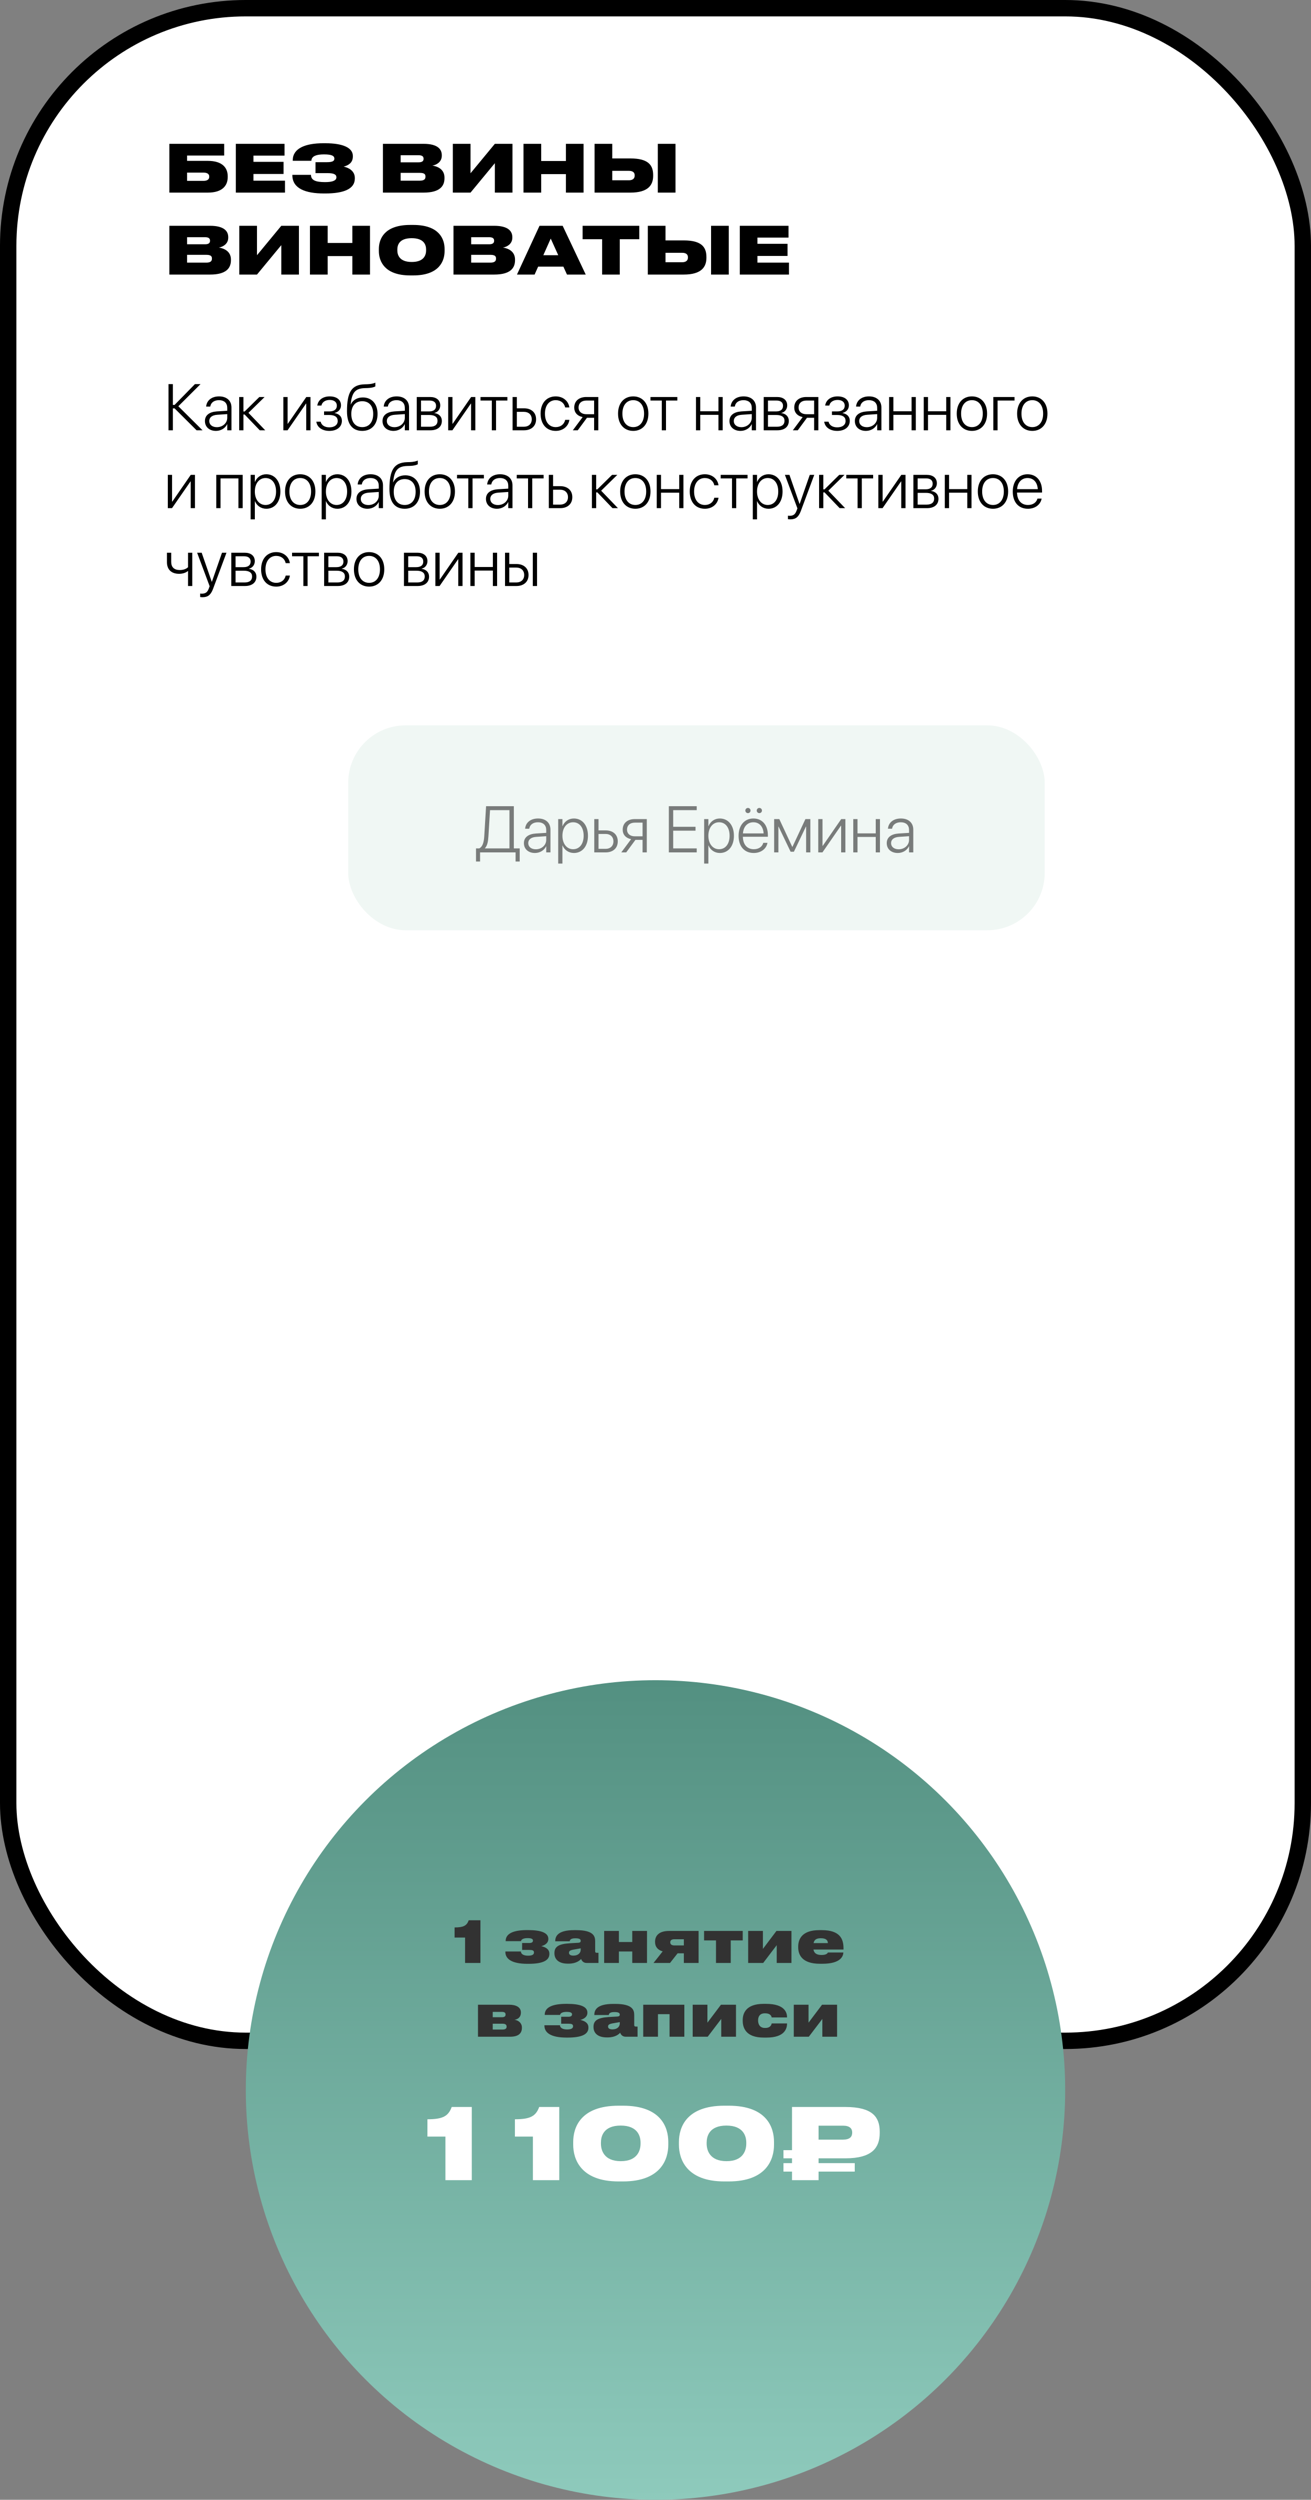
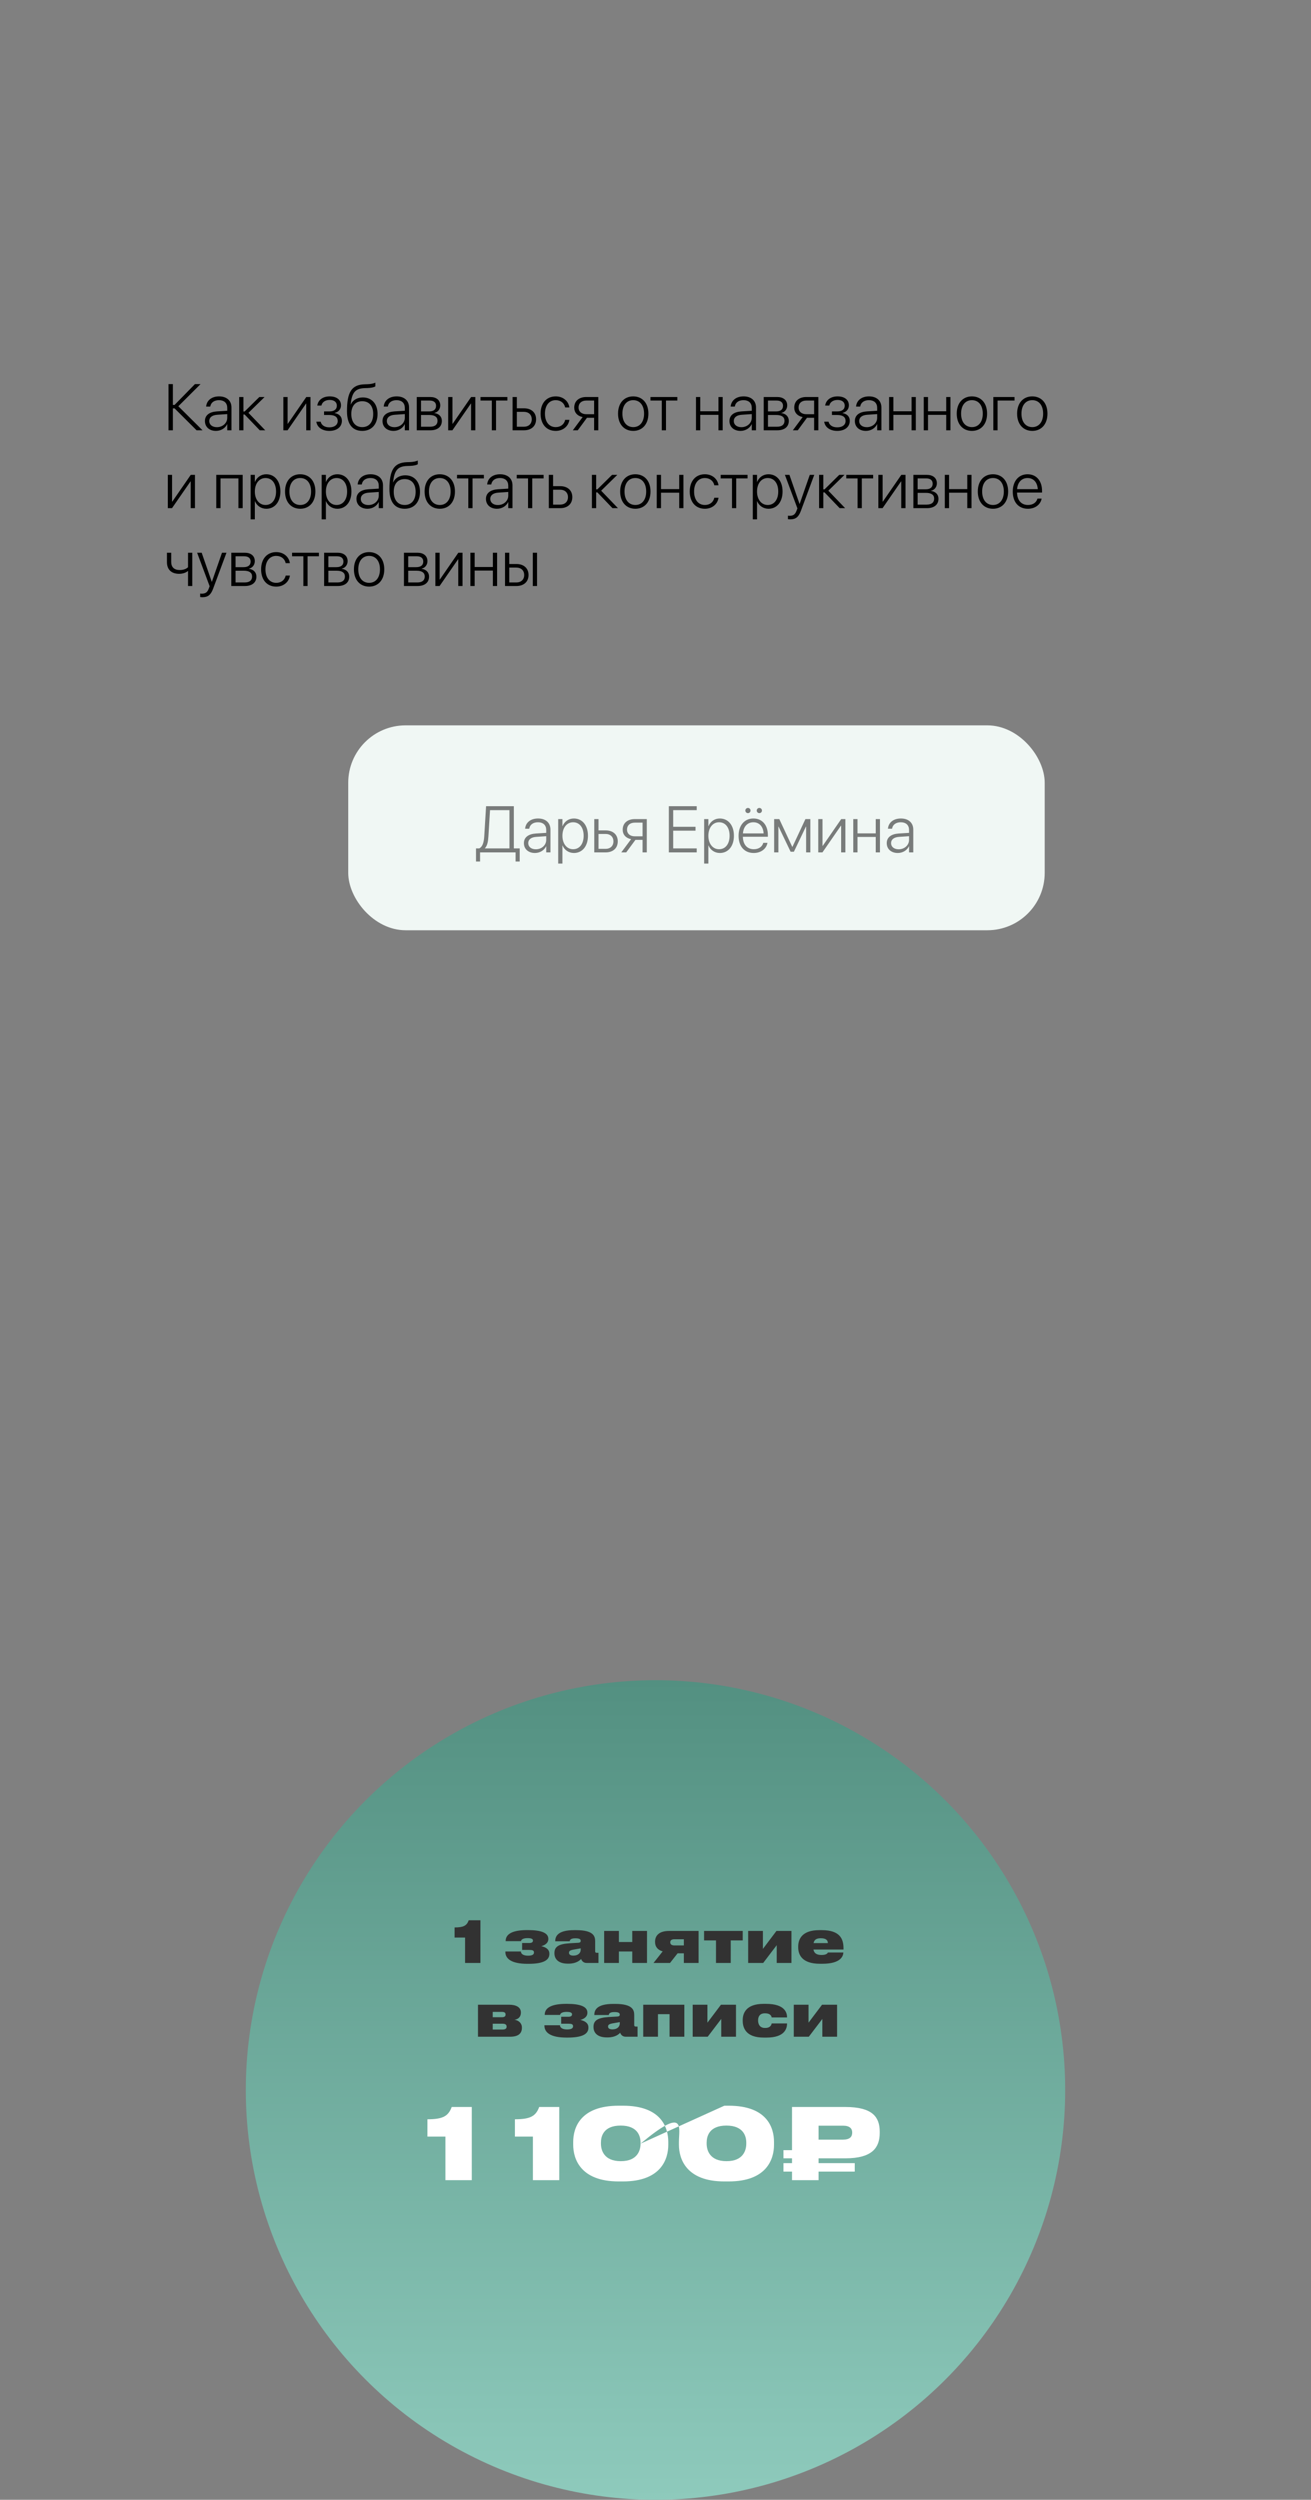
<svg xmlns="http://www.w3.org/2000/svg" width="320" height="610" viewBox="0 0 320 610" fill="none">
  <rect x="0" y="0" width="320" height="610" fill="#808080" stroke="none" />
-   <rect x="2" y="2" width="316" height="496" rx="58" fill="white" stroke="black" stroke-width="4" />
-   <path d="M41.344 47H50.736C54.256 47 55.584 45.32 55.584 43.208V43.032C55.584 40.92 54.256 39.256 50.736 39.256H45.664V37.96H54.72V35.096H41.344V47ZM45.664 44.136V42.12H49.696C50.608 42.12 51.072 42.488 51.072 43.064V43.144C51.072 43.768 50.592 44.136 49.696 44.136H45.664ZM57.563 35.096V47H69.563V44.088H61.867V42.456H69.211V39.496H61.867V37.976H69.451V35.096H57.563ZM86.609 43.416C86.609 41.752 85.169 40.92 83.889 40.664C85.089 40.328 86.129 39.704 86.129 38.168V38.056C86.129 36.056 83.697 34.952 79.425 34.952H78.913C74.689 34.952 71.457 36.12 71.457 39.112V39.24H76.001C76.049 38.04 77.329 37.672 79.089 37.672C81.025 37.672 81.617 38.056 81.617 38.712C81.617 39.4 80.945 39.576 79.729 39.576H77.009V42.248H79.985C81.345 42.248 82.113 42.504 82.113 43.272C82.113 44.056 81.185 44.44 79.345 44.44C76.993 44.44 75.905 43.96 75.905 42.664H71.361V42.76C71.361 46.04 74.657 47.208 79.025 47.208H79.409C83.889 47.208 86.609 46.12 86.609 43.576V43.416ZM93.469 47H103.405C107.293 47 108.493 45.464 108.493 43.496V43.336C108.493 41.288 106.765 40.584 105.533 40.408C106.429 40.28 107.837 39.592 107.837 37.992V37.88C107.837 36.392 106.797 35.096 103.389 35.096H93.469V47ZM102.189 37.88C103.085 37.88 103.389 38.216 103.389 38.728V38.76C103.389 39.256 103.101 39.608 102.189 39.608H97.789V37.88H102.189ZM102.509 42.184C103.661 42.184 103.853 42.6 103.853 43.064V43.128C103.853 43.576 103.661 44.088 102.509 44.088H97.789V42.184H102.509ZM120.788 47H125.092V35.096H120.788L114.852 42.28V35.096H110.532V47H114.852L120.788 39.816V47ZM127.782 47H132.102V42.488H138.134V47H142.438V35.096H138.134V39.288H132.102V35.096H127.782V47ZM149.445 35.096H145.125V47H153.877C158.181 47 159.429 45.176 159.429 42.904V42.728C159.429 40.296 158.245 38.664 153.893 38.664H149.445V35.096ZM149.445 43.992V41.688H153.525C154.469 41.688 154.917 42.104 154.917 42.76V42.872C154.917 43.528 154.469 43.992 153.525 43.992H149.445ZM164.885 35.096H160.565V47H164.885V35.096ZM41.344 67H51.28C55.168 67 56.368 65.464 56.368 63.496V63.336C56.368 61.288 54.64 60.584 53.408 60.408C54.304 60.28 55.712 59.592 55.712 57.992V57.88C55.712 56.392 54.672 55.096 51.264 55.096H41.344V67ZM50.064 57.88C50.96 57.88 51.264 58.216 51.264 58.728V58.76C51.264 59.256 50.976 59.608 50.064 59.608H45.664V57.88H50.064ZM50.384 62.184C51.536 62.184 51.728 62.6 51.728 63.064V63.128C51.728 63.576 51.536 64.088 50.384 64.088H45.664V62.184H50.384ZM68.662 67H72.966V55.096H68.662L62.727 62.28V55.096H58.407V67H62.727L68.662 59.816V67ZM75.656 67H79.977V62.488H86.008V67H90.312V55.096H86.008V59.288H79.977V55.096H75.656V67ZM100.136 54.888C93.816 54.888 92.472 58.296 92.472 60.776V61.256C92.472 63.688 93.8 67.208 100.136 67.208H100.856C107.224 67.208 108.52 63.688 108.52 61.256V60.776C108.52 58.312 107.208 54.888 100.856 54.888H100.136ZM104.008 61.08C104.008 62.232 103.496 63.928 100.504 63.928C97.512 63.928 96.984 62.232 96.984 61.08V60.904C96.984 59.752 97.48 58.12 100.488 58.12C103.496 58.12 104.008 59.752 104.008 60.904V61.08ZM110.688 67H120.624C124.512 67 125.712 65.464 125.712 63.496V63.336C125.712 61.288 123.984 60.584 122.752 60.408C123.648 60.28 125.056 59.592 125.056 57.992V57.88C125.056 56.392 124.016 55.096 120.608 55.096H110.688V67ZM119.408 57.88C120.304 57.88 120.608 58.216 120.608 58.728V58.76C120.608 59.256 120.32 59.608 119.408 59.608H115.008V57.88H119.408ZM119.728 62.184C120.88 62.184 121.072 62.6 121.072 63.064V63.128C121.072 63.576 120.88 64.088 119.728 64.088H115.008V62.184H119.728ZM136.266 62.28H132.618L134.426 58.216L136.266 62.28ZM138.394 67H142.97L137.338 55.096H131.69L126.186 67H130.49L131.354 65.064H137.514L138.394 67ZM146.973 67H151.277V58.376H156.045V55.096H142.205V58.376H146.973V67ZM162.445 55.096H158.125V67H166.877C171.181 67 172.429 65.176 172.429 62.904V62.728C172.429 60.296 171.245 58.664 166.893 58.664H162.445V55.096ZM162.445 63.992V61.688H166.525C167.469 61.688 167.917 62.104 167.917 62.76V62.872C167.917 63.528 167.469 63.992 166.525 63.992H162.445ZM177.885 55.096H173.565V67H177.885V55.096ZM180.578 55.096V67H192.578V64.088H184.882V62.456H192.226V59.496H184.882V57.976H192.466V55.096H180.578Z" fill="black" />
  <path d="M42.195 105V99.656H42.617L47.984 105H49.438L43.531 99.133L48.953 93.727H47.586L42.617 98.805H42.195V93.727H41.133V105H42.195ZM52.719 105.148C53.922 105.148 54.992 104.484 55.438 103.516H55.469V105H56.5V99.438C56.5 97.773 55.336 96.727 53.477 96.727C51.641 96.727 50.484 97.727 50.328 99.125L50.32 99.219H51.32L51.336 99.141C51.508 98.219 52.281 97.648 53.461 97.648C54.727 97.648 55.469 98.359 55.469 99.531V100.234L52.938 100.391C51.07 100.516 50.023 101.352 50.023 102.734V102.75C50.023 104.188 51.117 105.148 52.719 105.148ZM51.078 102.75V102.734C51.078 101.844 51.789 101.289 53.062 101.211L55.469 101.047V101.945C55.469 103.242 54.352 104.242 52.93 104.242C51.828 104.242 51.078 103.641 51.078 102.75ZM59.711 101.148L63.406 105H64.742L60.641 100.742L64.586 96.875H63.305L59.711 100.414H59.422V96.875H58.383V105H59.422V101.148H59.711ZM69.164 105H70.188L74.703 98.477H74.75V105H75.789V96.875H74.766L70.258 103.406H70.203V96.875H69.164V105ZM80.391 105.148C82.219 105.148 83.453 104.195 83.453 102.688V102.672C83.453 101.633 82.75 100.992 81.703 100.805V100.75C82.594 100.57 83.234 99.844 83.234 98.93V98.914C83.234 97.57 82.188 96.727 80.477 96.727C78.773 96.727 77.672 97.625 77.461 98.898L77.445 98.969H78.453L78.469 98.914C78.633 98.156 79.375 97.594 80.477 97.594C81.562 97.594 82.219 98.125 82.219 98.984V99C82.219 99.891 81.57 100.398 80.359 100.398H79.102V101.266H80.359C81.695 101.266 82.43 101.727 82.43 102.727V102.742C82.43 103.695 81.625 104.281 80.391 104.281C79.234 104.281 78.508 103.758 78.289 102.984L78.258 102.898H77.219L77.227 102.969C77.422 104.258 78.633 105.148 80.391 105.148ZM88.422 105.148C90.719 105.148 92.156 103.547 92.156 101.008V100.992C92.156 98.555 90.75 96.984 88.57 96.984C87.203 96.984 86.133 97.602 85.609 98.711H85.586L85.594 98.602C85.914 95.836 86.672 94.789 89 94.711L89.766 94.688C90.641 94.656 91.367 94.477 91.617 94.281V93.375C91.219 93.578 90.484 93.734 89.711 93.758L88.969 93.781C85.828 93.883 84.695 95.68 84.695 100.344V100.359C84.695 103.477 86.008 105.148 88.422 105.148ZM88.422 104.227C86.758 104.227 85.75 103.016 85.75 101.008V100.992C85.75 99.062 86.758 97.906 88.422 97.906C90.086 97.906 91.094 99.062 91.094 100.992V101.008C91.094 103.016 90.086 104.227 88.422 104.227ZM96.062 105.148C97.266 105.148 98.336 104.484 98.781 103.516H98.812V105H99.844V99.438C99.844 97.773 98.68 96.727 96.82 96.727C94.984 96.727 93.828 97.727 93.672 99.125L93.664 99.219H94.664L94.68 99.141C94.852 98.219 95.625 97.648 96.805 97.648C98.07 97.648 98.812 98.359 98.812 99.531V100.234L96.281 100.391C94.414 100.516 93.367 101.352 93.367 102.734V102.75C93.367 104.188 94.461 105.148 96.062 105.148ZM94.422 102.75V102.734C94.422 101.844 95.133 101.289 96.406 101.211L98.812 101.047V101.945C98.812 103.242 97.695 104.242 96.273 104.242C95.172 104.242 94.422 103.641 94.422 102.75ZM101.727 105H105.047C106.797 105 107.852 104.148 107.852 102.703V102.688C107.852 101.625 107.086 100.93 106.039 100.805V100.758C106.867 100.594 107.461 99.836 107.461 98.945V98.93C107.461 97.664 106.531 96.875 105.008 96.875H101.727V105ZM102.766 100.398V97.742H104.875C105.875 97.742 106.438 98.203 106.438 99.023V99.039C106.438 99.922 105.836 100.398 104.719 100.398H102.766ZM102.766 104.133V101.266H104.773C106.078 101.266 106.797 101.727 106.797 102.664V102.68C106.797 103.641 106.156 104.133 104.961 104.133H102.766ZM109.398 105H110.422L114.938 98.477H114.984V105H116.023V96.875H115L110.492 103.406H110.438V96.875H109.398V105ZM123.844 96.875H117.289V97.742H120.047V105H121.078V97.742H123.844V96.875ZM125.117 105H127.906C129.695 105 130.852 103.961 130.852 102.32V102.305C130.852 100.664 129.695 99.633 127.906 99.633H126.156V96.875H125.117V105ZM127.891 100.5C129.055 100.5 129.797 101.211 129.797 102.305V102.32C129.797 103.414 129.062 104.133 127.891 104.133H126.156V100.5H127.891ZM135.648 105.148C137.422 105.148 138.727 104.031 138.969 102.516L138.977 102.453H137.953L137.938 102.516C137.695 103.531 136.859 104.227 135.648 104.227C134.07 104.227 133.016 102.992 133.016 100.945V100.938C133.016 98.922 134.055 97.648 135.641 97.648C136.906 97.648 137.711 98.406 137.938 99.359L137.953 99.422H138.969L138.961 99.352C138.758 97.953 137.531 96.727 135.641 96.727C133.414 96.727 131.953 98.367 131.953 100.922V100.93C131.953 103.516 133.391 105.148 135.648 105.148ZM145.016 105H146.047V96.875H143.117C141.32 96.875 140.164 97.867 140.164 99.461V99.477C140.164 100.664 140.914 101.516 142.219 101.773L139.82 105H141.023L143.273 101.945H145.016V105ZM143.125 101.078C141.953 101.078 141.219 100.422 141.219 99.461V99.445C141.219 98.391 141.945 97.742 143.125 97.742H145.016V101.078H143.125ZM154.562 105.148C156.773 105.148 158.266 103.523 158.266 100.938V100.922C158.266 98.336 156.766 96.727 154.562 96.727C152.352 96.727 150.859 98.344 150.859 100.922V100.938C150.859 103.516 152.344 105.141 154.562 105.148ZM154.57 104.227C152.969 104.219 151.922 103 151.922 100.938V100.922C151.922 98.875 152.977 97.648 154.562 97.648C156.148 97.648 157.211 98.867 157.211 100.922V100.938C157.211 102.992 156.156 104.227 154.57 104.227ZM165.328 96.875H158.773V97.742H161.531V105H162.562V97.742H165.328V96.875ZM175.367 105H176.398V96.875H175.367V100.359H170.922V96.875H169.883V105H170.922V101.227H175.367V105ZM180.75 105.148C181.953 105.148 183.023 104.484 183.469 103.516H183.5V105H184.531V99.438C184.531 97.773 183.367 96.727 181.508 96.727C179.672 96.727 178.516 97.727 178.359 99.125L178.352 99.219H179.352L179.367 99.141C179.539 98.219 180.312 97.648 181.492 97.648C182.758 97.648 183.5 98.359 183.5 99.531V100.234L180.969 100.391C179.102 100.516 178.055 101.352 178.055 102.734V102.75C178.055 104.188 179.148 105.148 180.75 105.148ZM179.109 102.75V102.734C179.109 101.844 179.82 101.289 181.094 101.211L183.5 101.047V101.945C183.5 103.242 182.383 104.242 180.961 104.242C179.859 104.242 179.109 103.641 179.109 102.75ZM186.414 105H189.734C191.484 105 192.539 104.148 192.539 102.703V102.688C192.539 101.625 191.773 100.93 190.727 100.805V100.758C191.555 100.594 192.148 99.836 192.148 98.945V98.93C192.148 97.664 191.219 96.875 189.695 96.875H186.414V105ZM187.453 100.398V97.742H189.562C190.562 97.742 191.125 98.203 191.125 99.023V99.039C191.125 99.922 190.523 100.398 189.406 100.398H187.453ZM187.453 104.133V101.266H189.461C190.766 101.266 191.484 101.727 191.484 102.664V102.68C191.484 103.641 190.844 104.133 189.648 104.133H187.453ZM198.719 105H199.75V96.875H196.82C195.023 96.875 193.867 97.867 193.867 99.461V99.477C193.867 100.664 194.617 101.516 195.922 101.773L193.523 105H194.727L196.977 101.945H198.719V105ZM196.828 101.078C195.656 101.078 194.922 100.422 194.922 99.461V99.445C194.922 98.391 195.648 97.742 196.828 97.742H198.719V101.078H196.828ZM204.359 105.148C206.188 105.148 207.422 104.195 207.422 102.688V102.672C207.422 101.633 206.719 100.992 205.672 100.805V100.75C206.562 100.57 207.203 99.844 207.203 98.93V98.914C207.203 97.57 206.156 96.727 204.445 96.727C202.742 96.727 201.641 97.625 201.43 98.898L201.414 98.969H202.422L202.438 98.914C202.602 98.156 203.344 97.594 204.445 97.594C205.531 97.594 206.188 98.125 206.188 98.984V99C206.188 99.891 205.539 100.398 204.328 100.398H203.07V101.266H204.328C205.664 101.266 206.398 101.727 206.398 102.727V102.742C206.398 103.695 205.594 104.281 204.359 104.281C203.203 104.281 202.477 103.758 202.258 102.984L202.227 102.898H201.188L201.195 102.969C201.391 104.258 202.602 105.148 204.359 105.148ZM211.359 105.148C212.562 105.148 213.633 104.484 214.078 103.516H214.109V105H215.141V99.438C215.141 97.773 213.977 96.727 212.117 96.727C210.281 96.727 209.125 97.727 208.969 99.125L208.961 99.219H209.961L209.977 99.141C210.148 98.219 210.922 97.648 212.102 97.648C213.367 97.648 214.109 98.359 214.109 99.531V100.234L211.578 100.391C209.711 100.516 208.664 101.352 208.664 102.734V102.75C208.664 104.188 209.758 105.148 211.359 105.148ZM209.719 102.75V102.734C209.719 101.844 210.43 101.289 211.703 101.211L214.109 101.047V101.945C214.109 103.242 212.992 104.242 211.57 104.242C210.469 104.242 209.719 103.641 209.719 102.75ZM222.508 105H223.539V96.875H222.508V100.359H218.062V96.875H217.023V105H218.062V101.227H222.508V105ZM230.961 105H231.992V96.875H230.961V100.359H226.516V96.875H225.477V105H226.516V101.227H230.961V105ZM237.234 105.148C239.445 105.148 240.938 103.523 240.938 100.938V100.922C240.938 98.336 239.438 96.727 237.234 96.727C235.023 96.727 233.531 98.344 233.531 100.922V100.938C233.531 103.516 235.016 105.141 237.234 105.148ZM237.242 104.227C235.641 104.219 234.594 103 234.594 100.938V100.922C234.594 98.875 235.648 97.648 237.234 97.648C238.82 97.648 239.883 98.867 239.883 100.922V100.938C239.883 102.992 238.828 104.227 237.242 104.227ZM247.633 97.742V96.875H242.461V105H243.5V97.742H247.633ZM251.969 105.148C254.18 105.148 255.672 103.523 255.672 100.938V100.922C255.672 98.336 254.172 96.727 251.969 96.727C249.758 96.727 248.266 98.344 248.266 100.922V100.938C248.266 103.516 249.75 105.141 251.969 105.148ZM251.977 104.227C250.375 104.219 249.328 103 249.328 100.938V100.922C249.328 98.875 250.383 97.648 251.969 97.648C253.555 97.648 254.617 98.867 254.617 100.922V100.938C254.617 102.992 253.562 104.227 251.977 104.227ZM40.961 124H41.984L46.5 117.477H46.547V124H47.586V115.875H46.562L42.055 122.406H42V115.875H40.961V124ZM52.789 124H53.828V116.742H58.195V124H59.234V115.875H52.789V124ZM61.172 126.734H62.203V122.305H62.234C62.68 123.391 63.711 124.148 65.008 124.148C67.047 124.148 68.438 122.492 68.438 119.945V119.938C68.438 117.398 67.055 115.727 64.992 115.727C63.688 115.727 62.688 116.492 62.234 117.594H62.203V115.875H61.172V126.734ZM64.812 123.227C63.289 123.227 62.203 121.906 62.203 119.945V119.938C62.203 117.969 63.281 116.648 64.812 116.648C66.375 116.648 67.383 117.93 67.383 119.938V119.945C67.383 121.938 66.375 123.227 64.812 123.227ZM73.281 124.148C75.492 124.148 76.984 122.523 76.984 119.938V119.922C76.984 117.336 75.484 115.727 73.281 115.727C71.07 115.727 69.578 117.344 69.578 119.922V119.938C69.578 122.516 71.062 124.141 73.281 124.148ZM73.289 123.227C71.688 123.219 70.641 122 70.641 119.938V119.922C70.641 117.875 71.695 116.648 73.281 116.648C74.867 116.648 75.93 117.867 75.93 119.922V119.938C75.93 121.992 74.875 123.227 73.289 123.227ZM78.516 126.734H79.547V122.305H79.578C80.023 123.391 81.055 124.148 82.352 124.148C84.391 124.148 85.781 122.492 85.781 119.945V119.938C85.781 117.398 84.398 115.727 82.336 115.727C81.031 115.727 80.031 116.492 79.578 117.594H79.547V115.875H78.516V126.734ZM82.156 123.227C80.633 123.227 79.547 121.906 79.547 119.945V119.938C79.547 117.969 80.625 116.648 82.156 116.648C83.719 116.648 84.727 117.93 84.727 119.938V119.945C84.727 121.938 83.719 123.227 82.156 123.227ZM89.703 124.148C90.906 124.148 91.977 123.484 92.422 122.516H92.453V124H93.484V118.438C93.484 116.773 92.32 115.727 90.461 115.727C88.625 115.727 87.469 116.727 87.312 118.125L87.305 118.219H88.305L88.32 118.141C88.492 117.219 89.266 116.648 90.445 116.648C91.711 116.648 92.453 117.359 92.453 118.531V119.234L89.922 119.391C88.055 119.516 87.008 120.352 87.008 121.734V121.75C87.008 123.188 88.102 124.148 89.703 124.148ZM88.062 121.75V121.734C88.062 120.844 88.773 120.289 90.047 120.211L92.453 120.047V120.945C92.453 122.242 91.336 123.242 89.914 123.242C88.812 123.242 88.062 122.641 88.062 121.75ZM98.781 124.148C101.078 124.148 102.516 122.547 102.516 120.008V119.992C102.516 117.555 101.109 115.984 98.93 115.984C97.562 115.984 96.492 116.602 95.969 117.711H95.945L95.953 117.602C96.273 114.836 97.031 113.789 99.359 113.711L100.125 113.688C101 113.656 101.727 113.477 101.977 113.281V112.375C101.578 112.578 100.844 112.734 100.07 112.758L99.328 112.781C96.188 112.883 95.055 114.68 95.055 119.344V119.359C95.055 122.477 96.367 124.148 98.781 124.148ZM98.781 123.227C97.117 123.227 96.109 122.016 96.109 120.008V119.992C96.109 118.062 97.117 116.906 98.781 116.906C100.445 116.906 101.453 118.062 101.453 119.992V120.008C101.453 122.016 100.445 123.227 98.781 123.227ZM107.344 124.148C109.555 124.148 111.047 122.523 111.047 119.938V119.922C111.047 117.336 109.547 115.727 107.344 115.727C105.133 115.727 103.641 117.344 103.641 119.922V119.938C103.641 122.516 105.125 124.141 107.344 124.148ZM107.352 123.227C105.75 123.219 104.703 122 104.703 119.938V119.922C104.703 117.875 105.758 116.648 107.344 116.648C108.93 116.648 109.992 117.867 109.992 119.922V119.938C109.992 121.992 108.938 123.227 107.352 123.227ZM118.109 115.875H111.555V116.742H114.312V124H115.344V116.742H118.109V115.875ZM121.312 124.148C122.516 124.148 123.586 123.484 124.031 122.516H124.062V124H125.094V118.438C125.094 116.773 123.93 115.727 122.07 115.727C120.234 115.727 119.078 116.727 118.922 118.125L118.914 118.219H119.914L119.93 118.141C120.102 117.219 120.875 116.648 122.055 116.648C123.32 116.648 124.062 117.359 124.062 118.531V119.234L121.531 119.391C119.664 119.516 118.617 120.352 118.617 121.734V121.75C118.617 123.188 119.711 124.148 121.312 124.148ZM119.672 121.75V121.734C119.672 120.844 120.383 120.289 121.656 120.211L124.062 120.047V120.945C124.062 122.242 122.945 123.242 121.523 123.242C120.422 123.242 119.672 122.641 119.672 121.75ZM132.688 115.875H126.133V116.742H128.891V124H129.922V116.742H132.688V115.875ZM133.961 124H136.75C138.539 124 139.695 122.961 139.695 121.32V121.305C139.695 119.664 138.539 118.633 136.75 118.633H135V115.875H133.961V124ZM136.734 119.5C137.898 119.5 138.641 120.211 138.641 121.305V121.32C138.641 122.414 137.906 123.133 136.734 123.133H135V119.5H136.734ZM145.805 120.148L149.5 124H150.836L146.734 119.742L150.68 115.875H149.398L145.805 119.414H145.516V115.875H144.477V124H145.516V120.148H145.805ZM155.078 124.148C157.289 124.148 158.781 122.523 158.781 119.938V119.922C158.781 117.336 157.281 115.727 155.078 115.727C152.867 115.727 151.375 117.344 151.375 119.922V119.938C151.375 122.516 152.859 124.141 155.078 124.148ZM155.086 123.227C153.484 123.219 152.438 122 152.438 119.938V119.922C152.438 117.875 153.492 116.648 155.078 116.648C156.664 116.648 157.727 117.867 157.727 119.922V119.938C157.727 121.992 156.672 123.227 155.086 123.227ZM165.789 124H166.82V115.875H165.789V119.359H161.344V115.875H160.305V124H161.344V120.227H165.789V124ZM172.055 124.148C173.828 124.148 175.133 123.031 175.375 121.516L175.383 121.453H174.359L174.344 121.516C174.102 122.531 173.266 123.227 172.055 123.227C170.477 123.227 169.422 121.992 169.422 119.945V119.938C169.422 117.922 170.461 116.648 172.047 116.648C173.312 116.648 174.117 117.406 174.344 118.359L174.359 118.422H175.375L175.367 118.352C175.164 116.953 173.938 115.727 172.047 115.727C169.82 115.727 168.359 117.367 168.359 119.922V119.93C168.359 122.516 169.797 124.148 172.055 124.148ZM182.469 115.875H175.914V116.742H178.672V124H179.703V116.742H182.469V115.875ZM183.75 126.734H184.781V122.305H184.812C185.258 123.391 186.289 124.148 187.586 124.148C189.625 124.148 191.016 122.492 191.016 119.945V119.938C191.016 117.398 189.633 115.727 187.57 115.727C186.266 115.727 185.266 116.492 184.812 117.594H184.781V115.875H183.75V126.734ZM187.391 123.227C185.867 123.227 184.781 121.906 184.781 119.945V119.938C184.781 117.969 185.859 116.648 187.391 116.648C188.953 116.648 189.961 117.93 189.961 119.938V119.945C189.961 121.938 188.953 123.227 187.391 123.227ZM192.898 126.734C194.289 126.734 194.953 126.094 195.492 124.648L198.75 115.875H197.656L195.188 122.969H195.156L192.695 115.875H191.586L194.641 124.055L194.445 124.578C194.086 125.57 193.609 125.867 192.695 125.867C192.562 125.867 192.43 125.852 192.328 125.836V126.688C192.477 126.711 192.695 126.734 192.898 126.734ZM201.258 120.148L204.953 124H206.289L202.188 119.742L206.133 115.875H204.852L201.258 119.414H200.969V115.875H199.93V124H200.969V120.148H201.258ZM213.125 115.875H206.57V116.742H209.328V124H210.359V116.742H213.125V115.875ZM214.398 124H215.422L219.938 117.477H219.984V124H221.023V115.875H220L215.492 122.406H215.438V115.875H214.398V124ZM222.945 124H226.266C228.016 124 229.07 123.148 229.07 121.703V121.688C229.07 120.625 228.305 119.93 227.258 119.805V119.758C228.086 119.594 228.68 118.836 228.68 117.945V117.93C228.68 116.664 227.75 115.875 226.227 115.875H222.945V124ZM223.984 119.398V116.742H226.094C227.094 116.742 227.656 117.203 227.656 118.023V118.039C227.656 118.922 227.055 119.398 225.938 119.398H223.984ZM223.984 123.133V120.266H225.992C227.297 120.266 228.016 120.727 228.016 121.664V121.68C228.016 122.641 227.375 123.133 226.18 123.133H223.984ZM236.102 124H237.133V115.875H236.102V119.359H231.656V115.875H230.617V124H231.656V120.227H236.102V124ZM242.375 124.148C244.586 124.148 246.078 122.523 246.078 119.938V119.922C246.078 117.336 244.578 115.727 242.375 115.727C240.164 115.727 238.672 117.344 238.672 119.922V119.938C238.672 122.516 240.156 124.141 242.375 124.148ZM242.383 123.227C240.781 123.219 239.734 122 239.734 119.938V119.922C239.734 117.875 240.789 116.648 242.375 116.648C243.961 116.648 245.023 117.867 245.023 119.922V119.938C245.023 121.992 243.969 123.227 242.383 123.227ZM250.898 124.148C252.656 124.148 253.953 123.141 254.234 121.75L254.25 121.672H253.227L253.211 121.742C252.945 122.625 252.117 123.227 250.922 123.227C249.32 123.227 248.281 122.125 248.25 120.188H254.352V119.781C254.352 117.352 252.984 115.727 250.812 115.727C248.641 115.727 247.203 117.406 247.203 119.953V119.961C247.203 122.531 248.617 124.148 250.898 124.148ZM250.805 116.648C252.195 116.648 253.195 117.594 253.312 119.367H248.266C248.391 117.641 249.422 116.648 250.805 116.648ZM46.93 143V134.875H45.898V138.406C45.469 138.844 44.719 139.102 43.898 139.102C42.5 139.102 41.789 138.391 41.789 137.117V134.875H40.75V137.188C40.75 138.898 41.758 140.023 43.719 140.023C44.578 140.023 45.359 139.773 45.859 139.336H45.898V143H46.93ZM49.43 145.734C50.82 145.734 51.484 145.094 52.023 143.648L55.281 134.875H54.188L51.719 141.969H51.688L49.227 134.875H48.117L51.172 143.055L50.977 143.578C50.617 144.57 50.141 144.867 49.227 144.867C49.094 144.867 48.961 144.852 48.859 144.836V145.688C49.008 145.711 49.227 145.734 49.43 145.734ZM56.461 143H59.781C61.531 143 62.586 142.148 62.586 140.703V140.688C62.586 139.625 61.82 138.93 60.773 138.805V138.758C61.602 138.594 62.195 137.836 62.195 136.945V136.93C62.195 135.664 61.266 134.875 59.742 134.875H56.461V143ZM57.5 138.398V135.742H59.609C60.609 135.742 61.172 136.203 61.172 137.023V137.039C61.172 137.922 60.57 138.398 59.453 138.398H57.5ZM57.5 142.133V139.266H59.508C60.812 139.266 61.531 139.727 61.531 140.664V140.68C61.531 141.641 60.891 142.133 59.695 142.133H57.5ZM67.43 143.148C69.203 143.148 70.508 142.031 70.75 140.516L70.758 140.453H69.734L69.719 140.516C69.477 141.531 68.641 142.227 67.43 142.227C65.852 142.227 64.797 140.992 64.797 138.945V138.938C64.797 136.922 65.836 135.648 67.422 135.648C68.688 135.648 69.492 136.406 69.719 137.359L69.734 137.422H70.75L70.742 137.352C70.539 135.953 69.312 134.727 67.422 134.727C65.195 134.727 63.734 136.367 63.734 138.922V138.93C63.734 141.516 65.172 143.148 67.43 143.148ZM77.844 134.875H71.289V135.742H74.047V143H75.078V135.742H77.844V134.875ZM79.117 143H82.438C84.188 143 85.242 142.148 85.242 140.703V140.688C85.242 139.625 84.477 138.93 83.43 138.805V138.758C84.258 138.594 84.852 137.836 84.852 136.945V136.93C84.852 135.664 83.922 134.875 82.398 134.875H79.117V143ZM80.156 138.398V135.742H82.266C83.266 135.742 83.828 136.203 83.828 137.023V137.039C83.828 137.922 83.227 138.398 82.109 138.398H80.156ZM80.156 142.133V139.266H82.164C83.469 139.266 84.188 139.727 84.188 140.664V140.68C84.188 141.641 83.547 142.133 82.352 142.133H80.156ZM90.094 143.148C92.305 143.148 93.797 141.523 93.797 138.938V138.922C93.797 136.336 92.297 134.727 90.094 134.727C87.883 134.727 86.391 136.344 86.391 138.922V138.938C86.391 141.516 87.875 143.141 90.094 143.148ZM90.102 142.227C88.5 142.219 87.453 141 87.453 138.938V138.922C87.453 136.875 88.508 135.648 90.094 135.648C91.68 135.648 92.742 136.867 92.742 138.922V138.938C92.742 140.992 91.688 142.227 90.102 142.227ZM98.602 143H101.922C103.672 143 104.727 142.148 104.727 140.703V140.688C104.727 139.625 103.961 138.93 102.914 138.805V138.758C103.742 138.594 104.336 137.836 104.336 136.945V136.93C104.336 135.664 103.406 134.875 101.883 134.875H98.602V143ZM99.641 138.398V135.742H101.75C102.75 135.742 103.312 136.203 103.312 137.023V137.039C103.312 137.922 102.711 138.398 101.594 138.398H99.641ZM99.641 142.133V139.266H101.648C102.953 139.266 103.672 139.727 103.672 140.664V140.68C103.672 141.641 103.031 142.133 101.836 142.133H99.641ZM106.273 143H107.297L111.812 136.477H111.859V143H112.898V134.875H111.875L107.367 141.406H107.312V134.875H106.273V143ZM120.305 143H121.336V134.875H120.305V138.359H115.859V134.875H114.82V143H115.859V139.227H120.305V143ZM123.273 143H126.062C127.852 143 129.008 141.961 129.008 140.32V140.305C129.008 138.664 127.852 137.633 126.062 137.633H124.312V134.875H123.273V143ZM130.047 143H131.086V134.875H130.047V143ZM126.047 138.5C127.211 138.5 127.953 139.211 127.953 140.305V140.32C127.953 141.414 127.219 142.133 126.047 142.133H124.312V138.5H126.047Z" fill="black" />
  <rect x="85" y="177" width="170" height="50" rx="14" fill="#F0F7F4" />
  <path d="M117.18 210.227V208H125.852V210.227H126.852V207.031H125.422V196.727H118.648L118.203 204.031C118.117 205.539 117.797 206.609 116.984 207.031H116.188V210.227H117.18ZM119.219 204.07L119.609 197.695H124.352V207.031H118.367V206.977C118.961 206.336 119.133 205.375 119.219 204.07ZM130.578 208.148C131.781 208.148 132.852 207.484 133.297 206.516H133.328V208H134.359V202.438C134.359 200.773 133.195 199.727 131.336 199.727C129.5 199.727 128.344 200.727 128.188 202.125L128.18 202.219H129.18L129.195 202.141C129.367 201.219 130.141 200.648 131.32 200.648C132.586 200.648 133.328 201.359 133.328 202.531V203.234L130.797 203.391C128.93 203.516 127.883 204.352 127.883 205.734V205.75C127.883 207.188 128.977 208.148 130.578 208.148ZM128.938 205.75V205.734C128.938 204.844 129.648 204.289 130.922 204.211L133.328 204.047V204.945C133.328 206.242 132.211 207.242 130.789 207.242C129.688 207.242 128.938 206.641 128.938 205.75ZM136.25 210.734H137.281V206.305H137.312C137.758 207.391 138.789 208.148 140.086 208.148C142.125 208.148 143.516 206.492 143.516 203.945V203.938C143.516 201.398 142.133 199.727 140.07 199.727C138.766 199.727 137.766 200.492 137.312 201.594H137.281V199.875H136.25V210.734ZM139.891 207.227C138.367 207.227 137.281 205.906 137.281 203.945V203.938C137.281 201.969 138.359 200.648 139.891 200.648C141.453 200.648 142.461 201.93 142.461 203.938V203.945C142.461 205.938 141.453 207.227 139.891 207.227ZM145.055 208H147.844C149.633 208 150.789 206.961 150.789 205.32V205.305C150.789 203.664 149.633 202.633 147.844 202.633H146.094V199.875H145.055V208ZM147.828 203.5C148.992 203.5 149.734 204.211 149.734 205.305V205.32C149.734 206.414 149 207.133 147.828 207.133H146.094V203.5H147.828ZM156.844 208H157.875V199.875H154.945C153.148 199.875 151.992 200.867 151.992 202.461V202.477C151.992 203.664 152.742 204.516 154.047 204.773L151.648 208H152.852L155.102 204.945H156.844V208ZM154.953 204.078C153.781 204.078 153.047 203.422 153.047 202.461V202.445C153.047 201.391 153.773 200.742 154.953 200.742H156.844V204.078H154.953ZM163.258 208H170.062V207.031H164.32V202.703H169.773V201.75H164.32V197.695H170.062V196.727H163.258V208ZM171.875 210.734H172.906V206.305H172.938C173.383 207.391 174.414 208.148 175.711 208.148C177.75 208.148 179.141 206.492 179.141 203.945V203.938C179.141 201.398 177.758 199.727 175.695 199.727C174.391 199.727 173.391 200.492 172.938 201.594H172.906V199.875H171.875V210.734ZM175.516 207.227C173.992 207.227 172.906 205.906 172.906 203.945V203.938C172.906 201.969 173.984 200.648 175.516 200.648C177.078 200.648 178.086 201.93 178.086 203.938V203.945C178.086 205.938 177.078 207.227 175.516 207.227ZM182.57 198.422C182.914 198.422 183.195 198.141 183.195 197.789C183.195 197.43 182.914 197.156 182.57 197.156C182.219 197.156 181.93 197.43 181.93 197.789C181.93 198.141 182.219 198.422 182.57 198.422ZM185.344 198.422C185.703 198.422 185.984 198.141 185.984 197.789C185.984 197.43 185.703 197.156 185.344 197.156C185 197.156 184.711 197.43 184.711 197.789C184.711 198.141 185 198.422 185.344 198.422ZM183.977 208.148C185.734 208.148 187.031 207.141 187.312 205.75L187.328 205.672H186.305L186.289 205.742C186.023 206.625 185.195 207.227 184 207.227C182.398 207.227 181.359 206.125 181.328 204.188H187.43V203.781C187.43 201.352 186.062 199.727 183.891 199.727C181.719 199.727 180.281 201.406 180.281 203.953V203.961C180.281 206.531 181.695 208.148 183.977 208.148ZM183.883 200.648C185.273 200.648 186.273 201.594 186.391 203.367H181.344C181.469 201.641 182.5 200.648 183.883 200.648ZM190 208V201.703H190.039L192.977 207.836H193.781L196.719 201.703H196.766V208H197.797V199.875H196.594L193.43 206.641H193.375L190.219 199.875H188.961V208H190ZM199.727 208H200.75L205.266 201.477H205.312V208H206.352V199.875H205.328L200.82 206.406H200.766V199.875H199.727V208ZM213.758 208H214.789V199.875H213.758V203.359H209.312V199.875H208.273V208H209.312V204.227H213.758V208ZM219.141 208.148C220.344 208.148 221.414 207.484 221.859 206.516H221.891V208H222.922V202.438C222.922 200.773 221.758 199.727 219.898 199.727C218.062 199.727 216.906 200.727 216.75 202.125L216.742 202.219H217.742L217.758 202.141C217.93 201.219 218.703 200.648 219.883 200.648C221.148 200.648 221.891 201.359 221.891 202.531V203.234L219.359 203.391C217.492 203.516 216.445 204.352 216.445 205.734V205.75C216.445 207.188 217.539 208.148 219.141 208.148ZM217.5 205.75V205.734C217.5 204.844 218.211 204.289 219.484 204.211L221.891 204.047V204.945C221.891 206.242 220.773 207.242 219.352 207.242C218.25 207.242 217.5 206.641 217.5 205.75Z" fill="black" fill-opacity="0.5" />
  <circle cx="160" cy="510" r="100" fill="url(#paint0_linear_31_585)" />
-   <path d="M108.724 521.368V532H115.156V514.144H110.26C109.444 516.352 108.148 517.144 104.332 517.144V521.368H108.724ZM130.076 521.368V532H136.508V514.144H131.612C130.796 516.352 129.5 517.144 125.684 517.144V521.368H130.076ZM151.001 513.832C141.641 513.832 139.913 519.208 139.913 522.664V523.384C139.913 526.744 141.641 532.312 151.001 532.312H152.057C161.465 532.312 163.121 526.744 163.121 523.384V522.664C163.121 519.232 161.465 513.832 152.057 513.832H151.001ZM156.353 523.096C156.353 524.632 155.681 527.368 151.529 527.368C147.377 527.368 146.681 524.632 146.681 523.096V522.832C146.681 521.368 147.257 518.68 151.505 518.68C155.729 518.68 156.353 521.368 156.353 522.832V523.096ZM176.806 513.832C167.446 513.832 165.718 519.208 165.718 522.664V523.384C165.718 526.744 167.446 532.312 176.806 532.312H177.862C187.27 532.312 188.926 526.744 188.926 523.384V522.664C188.926 519.232 187.27 513.832 177.862 513.832H176.806ZM182.158 523.096C182.158 524.632 181.486 527.368 177.334 527.368C173.182 527.368 172.486 524.632 172.486 523.096V522.832C172.486 521.368 173.062 518.68 177.31 518.68C181.534 518.68 182.158 521.368 182.158 522.832V523.096ZM206.355 526.672C212.931 526.672 214.731 524.032 214.731 520.48V520.168C214.731 516.64 213.003 514.144 206.355 514.144H193.323V524.68H191.235V526.672H193.323V527.848H191.235V529.912H193.323V532H199.803V529.912H208.635V527.848H199.803V526.672H206.355ZM199.803 518.704H205.755C207.507 518.704 208.011 519.496 208.011 520.36V520.408C208.011 521.344 207.507 522.112 205.755 522.112H199.803V518.704Z" fill="white" />
+   <path d="M108.724 521.368V532H115.156V514.144H110.26C109.444 516.352 108.148 517.144 104.332 517.144V521.368H108.724ZM130.076 521.368V532H136.508V514.144H131.612C130.796 516.352 129.5 517.144 125.684 517.144V521.368H130.076ZM151.001 513.832C141.641 513.832 139.913 519.208 139.913 522.664V523.384C139.913 526.744 141.641 532.312 151.001 532.312H152.057C161.465 532.312 163.121 526.744 163.121 523.384V522.664C163.121 519.232 161.465 513.832 152.057 513.832H151.001ZM156.353 523.096C156.353 524.632 155.681 527.368 151.529 527.368C147.377 527.368 146.681 524.632 146.681 523.096V522.832C146.681 521.368 147.257 518.68 151.505 518.68C155.729 518.68 156.353 521.368 156.353 522.832V523.096ZC167.446 513.832 165.718 519.208 165.718 522.664V523.384C165.718 526.744 167.446 532.312 176.806 532.312H177.862C187.27 532.312 188.926 526.744 188.926 523.384V522.664C188.926 519.232 187.27 513.832 177.862 513.832H176.806ZM182.158 523.096C182.158 524.632 181.486 527.368 177.334 527.368C173.182 527.368 172.486 524.632 172.486 523.096V522.832C172.486 521.368 173.062 518.68 177.31 518.68C181.534 518.68 182.158 521.368 182.158 522.832V523.096ZM206.355 526.672C212.931 526.672 214.731 524.032 214.731 520.48V520.168C214.731 516.64 213.003 514.144 206.355 514.144H193.323V524.68H191.235V526.672H193.323V527.848H191.235V529.912H193.323V532H199.803V529.912H208.635V527.848H199.803V526.672H206.355ZM199.803 518.704H205.755C207.507 518.704 208.011 519.496 208.011 520.36V520.408C208.011 521.344 207.507 522.112 205.755 522.112H199.803V518.704Z" fill="white" />
  <path d="M113.518 472.798V479H117.27V468.584H114.414C113.938 469.872 113.182 470.334 110.956 470.334V472.798H113.518ZM134.093 476.732C134.093 475.486 132.903 475.08 132.119 474.898C132.749 474.744 133.841 474.282 133.841 473.162V473.106C133.841 471.692 132.189 470.978 128.899 470.978H128.675C125.259 470.978 123.425 471.846 123.425 473.638V473.68H127.177C127.233 473.176 127.891 472.938 128.773 472.938C129.725 472.938 130.089 473.148 130.089 473.526V473.54C130.089 473.932 129.795 474.128 129.207 474.128H127.443V475.822H129.207C129.977 475.822 130.341 475.948 130.341 476.438V476.452C130.341 477.012 129.781 477.222 128.899 477.222C128.129 477.222 127.191 477.026 127.149 476.2H123.355V476.312C123.355 477.978 124.853 479.21 128.759 479.21H129.011C132.539 479.21 134.093 478.37 134.093 476.816V476.732ZM139.965 477.208C139.237 477.208 138.887 476.942 138.887 476.536V476.508C138.887 476.06 139.167 475.864 140.329 475.682C140.931 475.584 141.477 475.486 141.743 475.43V475.808C141.743 476.424 141.239 477.208 139.965 477.208ZM141.841 478.02C141.981 478.454 142.387 479 143.171 479H146.083V476.522H145.649C145.355 476.522 145.271 476.396 145.271 476.116V473.708C145.271 472.49 144.893 470.992 140.623 470.992H140.147C135.961 470.992 135.527 472.644 135.527 473.694V473.708H139.069C139.069 473.512 139.167 472.98 140.385 472.98H140.441C141.575 472.98 141.743 473.274 141.743 473.61V473.624C141.743 473.904 141.603 474.03 141.197 474.072L138.985 474.198C136.227 474.38 135.331 475.122 135.331 476.578V476.648C135.331 478.104 136.381 479.168 138.565 479.168H138.803C140.721 479.168 141.589 478.314 141.841 478.02ZM151.065 479V476.2H154.327V479H157.925V471.188H154.327V473.89H151.065V471.188H147.467V479H151.065ZM166.921 476.648V479H170.519V471.188H163.309C160.915 471.188 159.893 472.294 159.893 473.806V473.904C159.893 475.066 160.579 475.85 161.755 476.172L159.515 479H163.547L165.395 476.648H166.921ZM166.921 473.218V474.716H164.555C164.051 474.716 163.603 474.52 163.603 473.974V473.946C163.603 473.4 164.051 473.218 164.555 473.218H166.921ZM174.767 479H178.365V473.498H181.291V471.188H171.855V473.498H174.767V479ZM189.59 474.66V479H193.188V471.188H189.52L186.216 475.57V471.188H182.618V479H186.286L189.59 474.66ZM200.347 472.966C201.733 472.966 202.069 473.54 202.069 474.156H198.583C198.751 473.386 199.185 472.966 200.347 472.966ZM202.083 476.452C201.999 476.578 201.803 477.054 200.543 477.054C199.241 477.054 198.709 476.564 198.555 475.724H205.891V475.43C205.891 473.19 205.079 470.992 200.599 470.992H199.969C195.755 470.992 194.831 473.204 194.831 474.996V475.192C194.831 476.942 195.727 479.196 200.123 479.196H200.739C205.163 479.196 205.807 477.376 205.863 476.452H202.083ZM124.525 497C126.471 497 127.395 496.23 127.395 494.816V494.76C127.395 493.654 126.541 492.982 125.589 492.87C126.527 492.716 127.143 492.142 127.143 491.134V491.064C127.143 489.832 126.023 489.188 124.245 489.188H116.671V497H124.525ZM120.269 492.24V490.938H122.509C123.167 490.938 123.405 491.176 123.405 491.568V491.596C123.405 492.002 123.167 492.24 122.509 492.24H120.269ZM120.269 495.25V493.822H122.635C123.377 493.822 123.657 494.088 123.657 494.522V494.564C123.657 495.026 123.321 495.25 122.635 495.25H120.269ZM143.629 494.732C143.629 493.486 142.439 493.08 141.655 492.898C142.285 492.744 143.377 492.282 143.377 491.162V491.106C143.377 489.692 141.725 488.978 138.435 488.978H138.211C134.795 488.978 132.961 489.846 132.961 491.638V491.68H136.713C136.769 491.176 137.427 490.938 138.309 490.938C139.261 490.938 139.625 491.148 139.625 491.526V491.54C139.625 491.932 139.331 492.128 138.743 492.128H136.979V493.822H138.743C139.513 493.822 139.877 493.948 139.877 494.438V494.452C139.877 495.012 139.317 495.222 138.435 495.222C137.665 495.222 136.727 495.026 136.685 494.2H132.891V494.312C132.891 495.978 134.389 497.21 138.295 497.21H138.547C142.075 497.21 143.629 496.37 143.629 494.816V494.732ZM149.501 495.208C148.773 495.208 148.423 494.942 148.423 494.536V494.508C148.423 494.06 148.703 493.864 149.865 493.682C150.467 493.584 151.013 493.486 151.279 493.43V493.808C151.279 494.424 150.775 495.208 149.501 495.208ZM151.377 496.02C151.517 496.454 151.923 497 152.707 497H155.619V494.522H155.185C154.891 494.522 154.807 494.396 154.807 494.116V491.708C154.807 490.49 154.429 488.992 150.159 488.992H149.683C145.497 488.992 145.063 490.644 145.063 491.694V491.708H148.605C148.605 491.512 148.703 490.98 149.921 490.98H149.977C151.111 490.98 151.279 491.274 151.279 491.61V491.624C151.279 491.904 151.139 492.03 150.733 492.072L148.521 492.198C145.763 492.38 144.867 493.122 144.867 494.578V494.648C144.867 496.104 145.917 497.168 148.101 497.168H148.339C150.257 497.168 151.125 496.314 151.377 496.02ZM157.003 497H160.601V491.498H163.429V497H167.041V489.188H157.003V497ZM176.048 492.66V497H179.646V489.188H175.978L172.674 493.57V489.188H169.076V497H172.744L176.048 492.66ZM192.111 493.752H188.359C188.317 494.004 188.121 494.858 186.805 494.858H186.693C185.433 494.858 185.041 493.906 185.041 493.024V493.01C185.041 492.156 185.405 491.288 186.679 491.288H186.791C188.093 491.288 188.317 492.03 188.359 492.296H192.111V492.282C192.111 491.218 191.677 488.978 186.945 488.978H186.399C182.031 488.978 181.289 491.344 181.289 492.926V493.122C181.289 494.732 181.975 497.21 186.413 497.21H187.099C191.607 497.21 192.111 494.942 192.111 493.766V493.752ZM200.725 492.66V497H204.323V489.188H200.655L197.351 493.57V489.188H193.753V497H197.421L200.725 492.66Z" fill="#323232" />
  <defs>
    <linearGradient id="paint0_linear_31_585" x1="160" y1="410" x2="160" y2="610" gradientUnits="userSpaceOnUse">
      <stop stop-color="#539081" />
      <stop offset="1" stop-color="#8ECABC" />
    </linearGradient>
  </defs>
</svg>